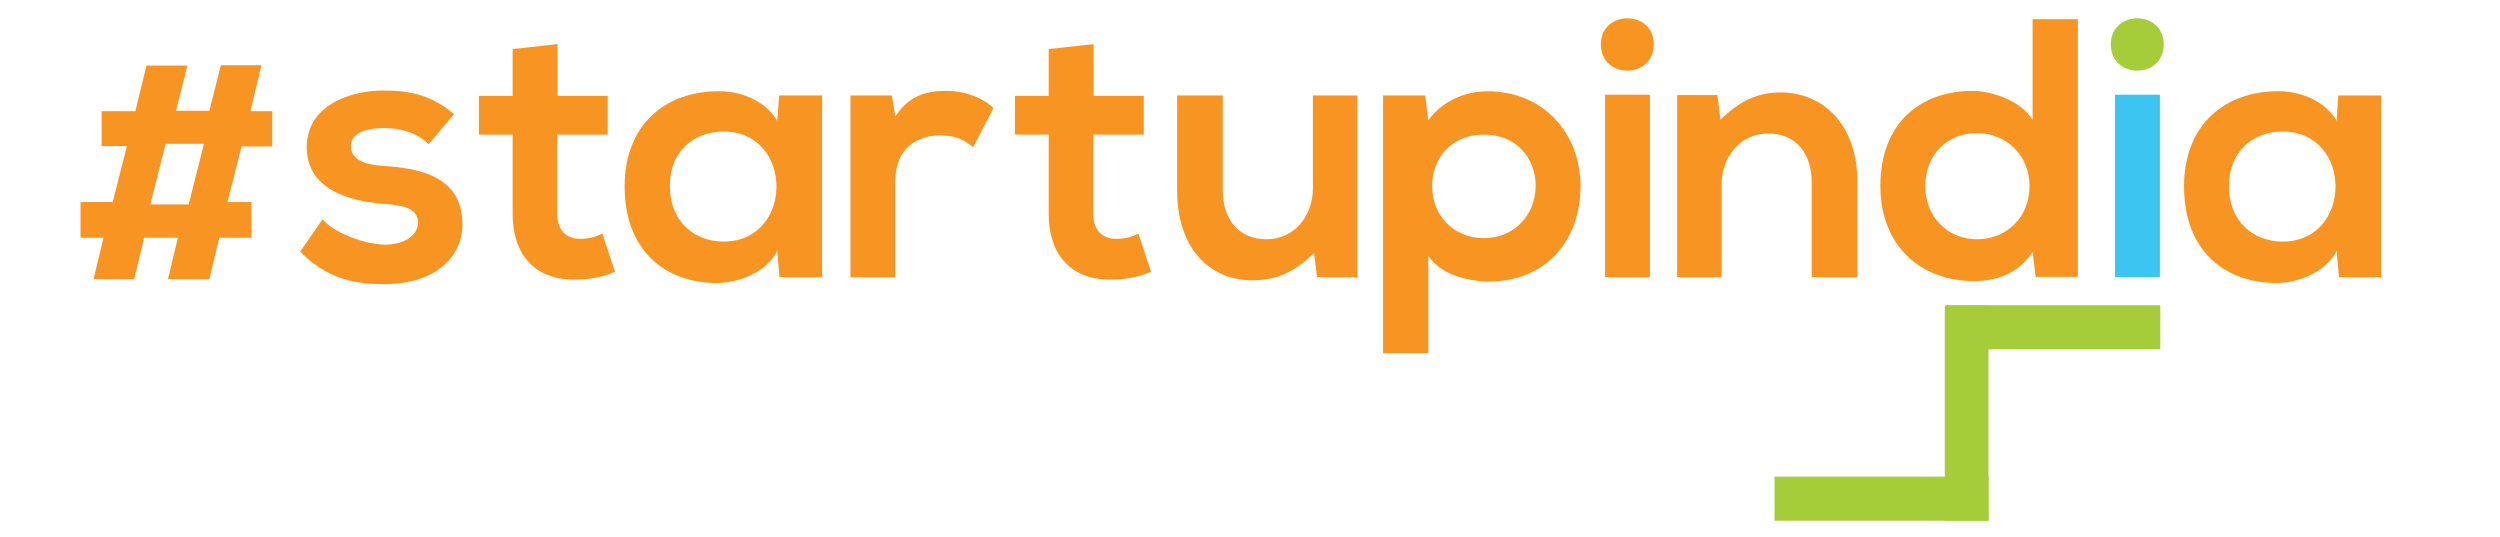
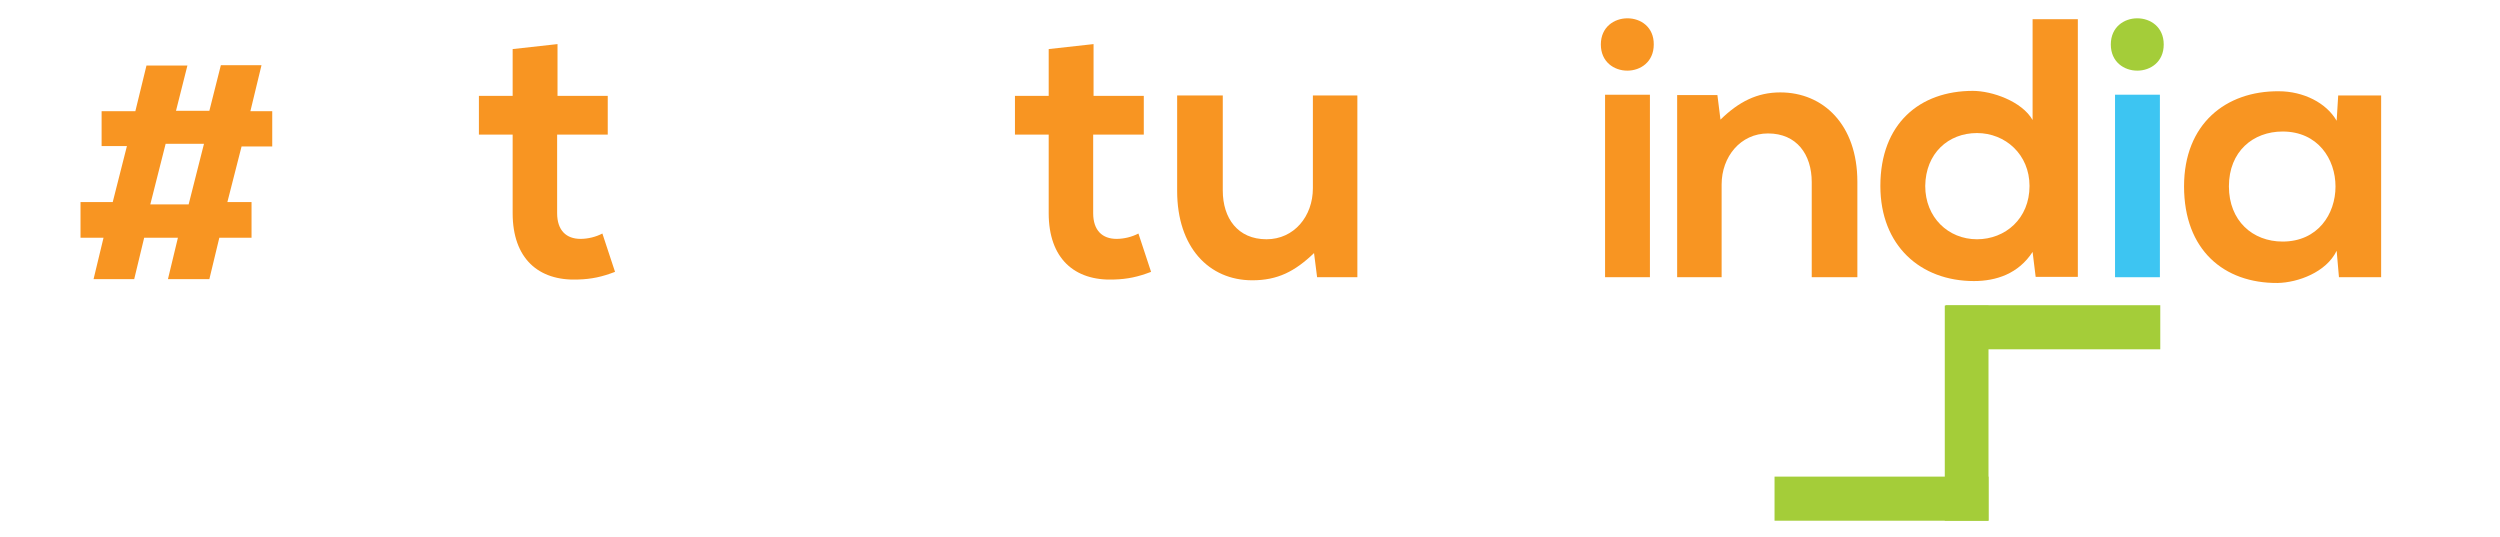
<svg xmlns="http://www.w3.org/2000/svg" width="652" height="140" viewBox="0 0 652 140" fill="none">
-   <path fill-rule="evenodd" clip-rule="evenodd" d="M118.4 29.8C112.9 25 107.3 23.6 100 23.6C91.4 23.6 80 27.4 80 38.4C80 49.2 90.7 52.4 99.6 53.1C106.3 53.5 109 54.8 109 58.1C109 61.6 104.9 63.9 100.4 63.8C95.1 63.7 87.4 60.9 84.1 57.2L78.3 65.6C85.2 72.8 92.7 74.1 100.2 74.1C113.7 74.1 120.6 66.9 120.6 58.5C120.6 45.9 109.3 43.9 100.3 43.3C94.2 42.9 91.5 41.2 91.5 38.1C91.5 35.1 94.6 33.4 100.1 33.4C104.6 33.4 108.5 34.5 111.8 37.6L118.4 29.8Z" fill="#F89522" />
  <path fill-rule="evenodd" clip-rule="evenodd" d="M133.7 12.8V25H124.9V35.1H133.7V55.6C133.7 67.4 140.4 73.3 150.7 72.9C154.3 72.8 157 72.2 160.4 70.9L157.1 60.9C155.4 61.8 153.3 62.3 151.4 62.3C147.7 62.3 145.3 60.1 145.3 55.6V35.1H158.5V25H145.4V11.5L133.7 12.8Z" fill="#F89522" />
-   <path fill-rule="evenodd" clip-rule="evenodd" d="M188.7 34.3C207.1 34.3 207.1 63 188.7 63C180.9 63 174.7 57.6 174.7 48.6C174.6 39.5 180.9 34.3 188.7 34.3ZM202.7 31.5C200 26.8 194 23.8 187.6 23.8C173.8 23.7 162.9 32.3 162.9 48.6C162.9 65.2 173.3 73.9 187.3 73.8C192.6 73.7 200 71 202.7 65.4L203.3 72.3H214.4V24.9H203.2L202.7 31.5Z" fill="#F89522" />
-   <path fill-rule="evenodd" clip-rule="evenodd" d="M221.8 24.899V72.299H233.5V47.299C233.5 38.599 239.2 35.299 245.3 35.299C249.1 35.299 251.4 36.399 253.8 38.399L259.1 28.199C256.5 25.599 251.8 23.699 246.9 23.699C242.1 23.699 237.2 24.599 233.5 30.399L232.6 24.899H221.8Z" fill="#F89522" />
  <path fill-rule="evenodd" clip-rule="evenodd" d="M273.5 12.8V25H264.7V35.1H273.5V55.6C273.5 67.4 280.2 73.3 290.5 72.9C294.1 72.8 296.8 72.2 300.2 70.9L296.9 60.9C295.2 61.8 293.1 62.3 291.2 62.3C287.5 62.3 285.1 60.1 285.1 55.6V35.1H298.3V25H285.2V11.5L273.5 12.8Z" fill="#F89522" />
  <path fill-rule="evenodd" clip-rule="evenodd" d="M307 24.9V49.8C307 64.5 315.3 73.1 326.6 73.1C333.2 73.1 337.7 70.8 342.7 66L343.5 72.3H354V24.9H342.4V49.1C342.4 56.4 337.5 62.4 330.3 62.4C322.8 62.4 318.9 56.9 318.9 49.7V24.9H307Z" fill="#F89522" />
-   <path fill-rule="evenodd" clip-rule="evenodd" d="M372.5 92.101V66.701C375.9 71.901 383.3 73.401 388.3 73.401C403.5 73.401 412.2 62.401 412.2 48.601C412.2 34.701 402.5 23.801 387.9 23.801C382.5 23.801 376.2 26.101 372.5 31.401L371.7 24.901H360.7V92.101H372.5ZM387 62.101C379 62.101 373.5 56.101 373.5 48.601C373.5 41.201 378.5 35.101 387 35.101C395.5 35.101 400.5 41.201 400.5 48.601C400.4 56.101 394.9 62.101 387 62.101Z" fill="#F89522" />
  <path fill-rule="evenodd" clip-rule="evenodd" d="M417.5 11.6C417.5 20.7 431.3 20.7 431.3 11.6C431.4 2.5 417.5 2.5 417.5 11.6ZM430.3 72.3H418.6V24.7H430.3V72.3Z" fill="#F89522" />
  <path fill-rule="evenodd" clip-rule="evenodd" d="M484.4 72.3V47.4C484.4 32.5 475.5 24.1 464.3 24.1C458.3 24.1 453.5 26.5 448.7 31.2L447.9 24.8H437.4V72.3H449V48.1C449 40.9 453.9 34.8 461.1 34.8C468.6 34.8 472.5 40.3 472.5 47.5V72.3H484.4Z" fill="#F89522" />
  <path fill-rule="evenodd" clip-rule="evenodd" d="M530.1 5.1V31.3C527.3 26.4 519.5 23.7 514.5 23.7C500.7 23.7 490.4 32.2 490.4 48.5C490.4 64.1 500.9 73.3 514.8 73.3C520.6 73.3 526.4 71.4 530.1 65.7L530.9 72.2H541.9V5H530.1V5.1ZM515.6 34.7C523 34.7 529.3 40.3 529.3 48.5C529.3 57 523 62.4 515.6 62.4C508.1 62.4 502.1 56.7 502.1 48.5C502.2 40 508.1 34.7 515.6 34.7Z" fill="#F89522" />
  <path fill-rule="evenodd" clip-rule="evenodd" d="M550.5 11.6C550.5 20.7 564.3 20.7 564.3 11.6C564.3 2.5 550.5 2.5 550.5 11.6Z" fill="#A4CD39" />
  <path d="M563.3 24.699H551.6V72.299H563.3V24.699Z" fill="#3DC5F2" />
  <path fill-rule="evenodd" clip-rule="evenodd" d="M595.3 34.3C613.7 34.3 613.7 63 595.3 63C587.5 63 581.3 57.6 581.3 48.6C581.3 39.5 587.6 34.3 595.3 34.3ZM609.4 31.5C606.7 26.8 600.7 23.8 594.3 23.8C580.5 23.7 569.6 32.3 569.6 48.6C569.6 65.2 580 73.9 594 73.8C599.3 73.7 606.7 71 609.4 65.4L610 72.3H621V24.9H609.8L609.4 31.5Z" fill="#F89522" />
  <path d="M563.4 79.6H507.4V91.1H563.4V79.6Z" fill="#A4CD39" />
  <path d="M518.6 79.699H507.2V135.799H518.6V79.699Z" fill="#A4CD39" />
  <path d="M518.6 124.301H462.8V135.801H518.6V124.301Z" fill="#A4CD39" />
  <path d="M48.9 17L45.9 28.9H54.6L57.6 17H68.2L65.3 29H71V38.2H63L59.3 52.7H65.6V62H57.2L54.6 72.8H43.8L46.4 62H37.6L35 72.8H24.4L27 62H21V52.7H29.4L33.1 38.1H26.5V29H35.3L38.2 17.1H48.9V17ZM43.2 37.5L39.2 53.3H49.2L53.2 37.5H43.2Z" fill="#F89522" />
</svg>